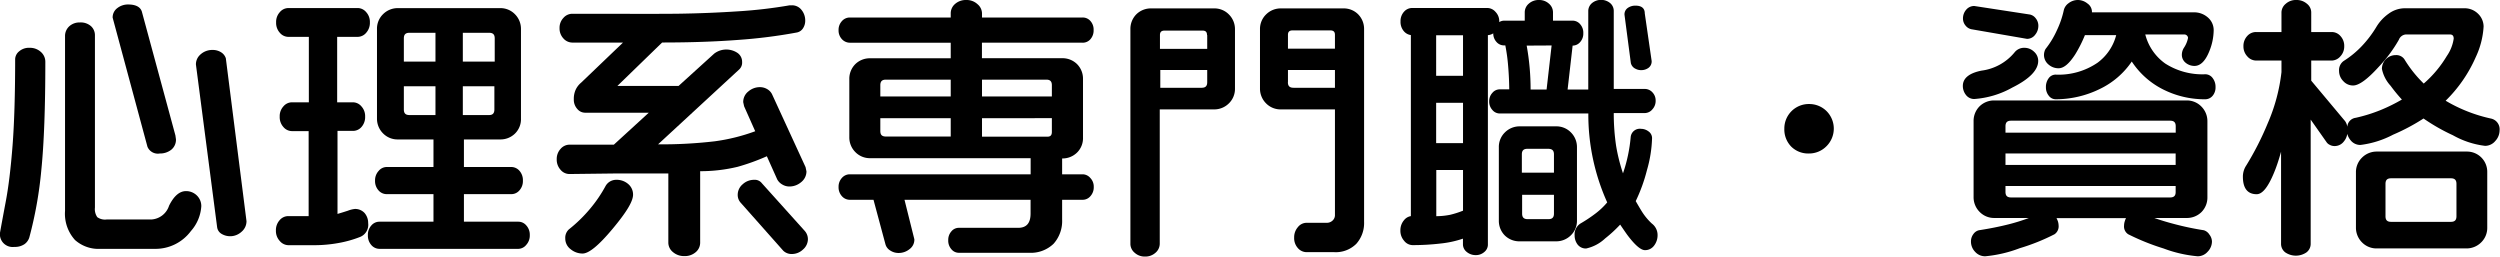
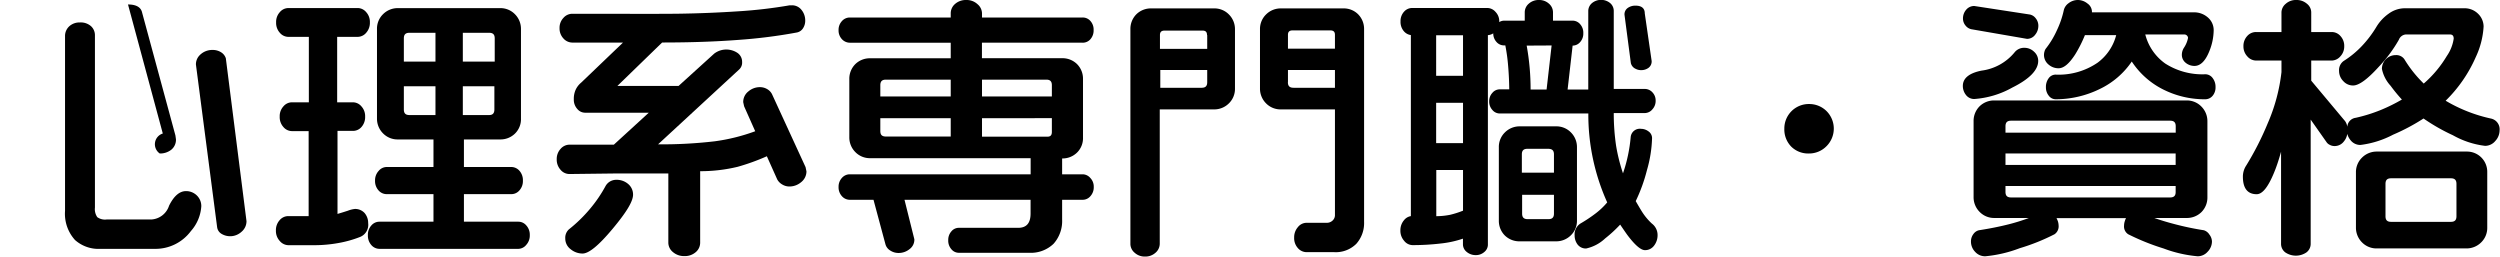
<svg xmlns="http://www.w3.org/2000/svg" viewBox="0 0 362.88 37.24">
-   <path d="M4.31,6.94a2.16,2.16,0,0,0-1.54.52A1.51,1.51,0,0,0,2.2,8.57c0,5.14-.13,9.38-.38,12.59s-.58,6-1,8.18C.55,30.78.27,32.27,0,33.77a1.85,1.85,0,0,0,2.07,2.07,2.49,2.49,0,0,0,1.47-.39,1.88,1.88,0,0,0,.72-1A58,58,0,0,0,6,24.66c.39-3.86.58-9.12.58-15.65a1.9,1.9,0,0,0-.67-1.49A2.33,2.33,0,0,0,4.31,6.94Z" />
-   <path d="M23.19,22.28a2.63,2.63,0,0,0,1.65-.53,1.86,1.86,0,0,0,.7-1.54l-.08-.56-4.88-18q-.36-1-2-1a2.49,2.49,0,0,0-1.53.51,1.68,1.68,0,0,0-.7,1.4l5.05,18.73A1.63,1.63,0,0,0,23.19,22.28Z" />
+   <path d="M23.19,22.28a2.63,2.63,0,0,0,1.65-.53,1.86,1.86,0,0,0,.7-1.54l-.08-.56-4.88-18q-.36-1-2-1l5.05,18.73A1.63,1.63,0,0,0,23.19,22.28Z" />
  <path d="M27,27.74c-.94,0-1.76.71-2.46,2.12a2.88,2.88,0,0,1-2.58,2H15.47a1.91,1.91,0,0,1-1.35-.34,2.05,2.05,0,0,1-.34-1.39v-25a1.77,1.77,0,0,0-.57-1.33,2.25,2.25,0,0,0-1.62-.54,2.19,2.19,0,0,0-1.54.56,1.9,1.9,0,0,0-.61,1.43V30.61a5.67,5.67,0,0,0,1.45,4.23,5.12,5.12,0,0,0,3.7,1.28h7.84a6.4,6.4,0,0,0,5.28-2.58,6,6,0,0,0,1.51-3.61,2.15,2.15,0,0,0-.64-1.55A2.22,2.22,0,0,0,27,27.74Z" />
  <path d="M32.11,7.6a2.27,2.27,0,0,0-1.28-.35A2.54,2.54,0,0,0,29,8a1.87,1.87,0,0,0-.56,1.37L31.52,33a1.32,1.32,0,0,0,.63.94,2.43,2.43,0,0,0,2.9-.29,2,2,0,0,0,.73-1.55l-3-23.64A1.62,1.62,0,0,0,32.11,7.6Z" />
  <path d="M75.27,32.18H67.34v-4h6.89a1.53,1.53,0,0,0,1.17-.55,2,2,0,0,0,.5-1.4,2.05,2.05,0,0,0-.5-1.44,1.58,1.58,0,0,0-1.17-.55H67.34v-4h5.25a3,3,0,0,0,2.17-.86,2.92,2.92,0,0,0,.86-2.17v-13a3,3,0,0,0-.88-2.15,2.93,2.93,0,0,0-2.15-.88H57.75a3,3,0,0,0-2.15.88,2.93,2.93,0,0,0-.88,2.15v13a3,3,0,0,0,.88,2.15,2.93,2.93,0,0,0,2.15.88h5.17v4H56.11a1.54,1.54,0,0,0-1.15.57,2,2,0,0,0-.52,1.42,2,2,0,0,0,.5,1.4,1.56,1.56,0,0,0,1.17.55h6.81v4H55.07a1.53,1.53,0,0,0-1.17.55,2,2,0,0,0-.5,1.4,2.05,2.05,0,0,0,.5,1.44,1.56,1.56,0,0,0,1.17.55h20.2a1.51,1.51,0,0,0,1.11-.57,2,2,0,0,0,.52-1.42,2,2,0,0,0-.5-1.4A1.51,1.51,0,0,0,75.27,32.18ZM67.18,8.94V4.76H71c.56,0,.81.25.81.81V8.94ZM71,16.7H67.18V12.52h4.58v3.37C71.76,16.45,71.51,16.7,71,16.7Zm-7.79-4.18V16.7H59.43c-.56,0-.81-.25-.81-.81V12.52Zm0-7.76V8.94H58.62V5.57c0-.56.25-.81.81-.81Z" />
  <path d="M52.92,30.92a1.85,1.85,0,0,0-1.41-.59,3.86,3.86,0,0,0-1,.25c-.83.27-1.28.4-1.52.47V19h2.29a1.63,1.63,0,0,0,1.21-.59A2.16,2.16,0,0,0,53,16.92a2.09,2.09,0,0,0-.54-1.48,1.63,1.63,0,0,0-1.21-.59H48.94V5.35h3a1.63,1.63,0,0,0,1.21-.59,2.16,2.16,0,0,0,.54-1.52,2.09,2.09,0,0,0-.54-1.48A1.63,1.63,0,0,0,52,1.17H41.83a1.63,1.63,0,0,0-1.21.59,2.09,2.09,0,0,0-.54,1.48,2.14,2.14,0,0,0,.54,1.52,1.63,1.63,0,0,0,1.21.59h3v9.5H42.35a1.63,1.63,0,0,0-1.21.59,2.09,2.09,0,0,0-.54,1.48,2.14,2.14,0,0,0,.54,1.52,1.63,1.63,0,0,0,1.21.59H44.8V31.37h-3a1.63,1.63,0,0,0-1.21.59,2.16,2.16,0,0,0-.54,1.52,2.13,2.13,0,0,0,.56,1.5,1.68,1.68,0,0,0,1.23.61h3.8a19.59,19.59,0,0,0,3.51-.32,16.2,16.2,0,0,0,3.15-.89,1.9,1.9,0,0,0,1.14-2A2.21,2.21,0,0,0,52.92,30.92Z" />
  <path d="M111.31,22.68l1.5,3.35a1.89,1.89,0,0,0,.72.74,2,2,0,0,0,1.06.3,2.62,2.62,0,0,0,1.7-.63,2,2,0,0,0,.77-1.56l-.13-.62-4.88-10.61a1.79,1.79,0,0,0-.7-.72,2.07,2.07,0,0,0-1.08-.28,2.54,2.54,0,0,0-1.64.62,1.94,1.94,0,0,0-.75,1.57l.13.59,1.61,3.62a27.51,27.51,0,0,1-5.88,1.46,65.76,65.76,0,0,1-8.22.44l11.71-10.81A1.36,1.36,0,0,0,107.72,9,1.56,1.56,0,0,0,107,7.65a2.9,2.9,0,0,0-1.6-.46,2.87,2.87,0,0,0-1.74.6l-5.16,4.68H89.62l6.49-6.3c4.1,0,7.83-.13,11.07-.38a74.76,74.76,0,0,0,8.41-1.06,1.38,1.38,0,0,0,.94-.58A2,2,0,0,0,116.88,3a2.41,2.41,0,0,0-.53-1.55,1.74,1.74,0,0,0-1.42-.68h-.31a68.18,68.18,0,0,1-7.44.87c-2.88.19-5.8.31-8.67.35S90.56,2,83.05,2a1.7,1.7,0,0,0-1.27.6,2.07,2.07,0,0,0-.56,1.47,2.12,2.12,0,0,0,.56,1.51,1.74,1.74,0,0,0,1.27.6l7.38,0L84.35,12a3,3,0,0,0-.78,1,3.2,3.2,0,0,0-.28,1.4,2,2,0,0,0,.5,1.41,1.48,1.48,0,0,0,1.13.55h9.25L89.1,21H82.64a1.71,1.71,0,0,0-1.27.61,2.15,2.15,0,0,0-.56,1.5,2.19,2.19,0,0,0,.56,1.54,1.68,1.68,0,0,0,1.27.61l6.66-.08c2.31,0,4.9,0,7.71,0V35.25a1.77,1.77,0,0,0,.67,1.34,2.43,2.43,0,0,0,1.64.58,2.4,2.4,0,0,0,1.68-.58,1.79,1.79,0,0,0,.63-1.33V24.85a23.08,23.08,0,0,0,5.45-.64A31.56,31.56,0,0,0,111.31,22.68Z" />
  <path d="M89.47,26.1A1.77,1.77,0,0,0,87.9,27a19.62,19.62,0,0,1-2.24,3.29,20.83,20.83,0,0,1-3.08,3,1.65,1.65,0,0,0-.53,1.32,1.93,1.93,0,0,0,.8,1.58,2.7,2.7,0,0,0,1.71.61c.91,0,2.33-1.16,4.33-3.55s3-4,3-5a2,2,0,0,0-.73-1.56A2.54,2.54,0,0,0,89.47,26.1Z" />
-   <path d="M110.59,26.6a1.3,1.3,0,0,0-1.12-.5,2.42,2.42,0,0,0-1.66.64,2,2,0,0,0-.73,1.55,1.68,1.68,0,0,0,.4,1.1l6.21,7a1.73,1.73,0,0,0,1.27.48,2.32,2.32,0,0,0,1.58-.64,2,2,0,0,0,.73-1.51,1.82,1.82,0,0,0-.44-1.18Z" />
  <path d="M157.15,6.2a1.48,1.48,0,0,0,1.13-.51,1.91,1.91,0,0,0,.46-1.32,1.86,1.86,0,0,0-.46-1.32,1.48,1.48,0,0,0-1.13-.51H142.54v-.6a1.77,1.77,0,0,0-.65-1.33A2.32,2.32,0,0,0,140.27,0a2.37,2.37,0,0,0-1.66.59A1.79,1.79,0,0,0,138,1.94v.6H123.35a1.52,1.52,0,0,0-1.15.53,1.85,1.85,0,0,0-.48,1.3,1.83,1.83,0,0,0,.5,1.33,1.57,1.57,0,0,0,1.13.5H138V8.46H126.31a3,3,0,0,0-2.17.86,3,3,0,0,0-.86,2.17v8.44a3,3,0,0,0,.88,2.15,2.93,2.93,0,0,0,2.15.88H149.6V25.3H123.35a1.52,1.52,0,0,0-1.15.53,1.87,1.87,0,0,0-.48,1.3,1.9,1.9,0,0,0,.48,1.34,1.52,1.52,0,0,0,1.15.53h3.44l1.73,6.44a1.54,1.54,0,0,0,.68.91,2.17,2.17,0,0,0,1.22.37,2.48,2.48,0,0,0,1.59-.55,1.69,1.69,0,0,0,.71-1.44L131.29,29h18.3v2c0,1.39-.59,2.07-1.81,2.07H139.1a1.39,1.39,0,0,0-1,.51,1.84,1.84,0,0,0-.46,1.28,1.86,1.86,0,0,0,.46,1.32,1.39,1.39,0,0,0,1,.51h10.24a4.75,4.75,0,0,0,3.59-1.31,4.94,4.94,0,0,0,1.24-3.52V29h3a1.47,1.47,0,0,0,1.11-.53,1.91,1.91,0,0,0,.48-1.34,1.8,1.8,0,0,0-.5-1.3,1.49,1.49,0,0,0-1.09-.53h-3V23h0a3,3,0,0,0,2.17-.86,2.92,2.92,0,0,0,.86-2.17V11.48a3,3,0,0,0-.86-2.17,3,3,0,0,0-2.17-.86H142.53V6.19h14.62ZM127.78,14V12.37c0-.56.25-.81.81-.81H138V14Zm0,5V17.16H138v2.66h-9.37C128,19.82,127.78,19.57,127.78,19Zm24.9-1.85v2c0,.48-.2.69-.65.69h-9.49V17.16Zm0-4.79V14H142.54V11.56h9.33C152.43,11.56,152.68,11.81,152.68,12.37Z" />
  <path d="M195,1.22h-9.08a3,3,0,0,0-2.15.88,2.93,2.93,0,0,0-.88,2.15v8.6a3,3,0,0,0,.88,2.15,2.93,2.93,0,0,0,2.15.88h7.85V31.17a1.06,1.06,0,0,1-.35.85,1.21,1.21,0,0,1-.86.32h-2.92a1.61,1.61,0,0,0-1.25.63,2.23,2.23,0,0,0-.54,1.52,2.14,2.14,0,0,0,.54,1.52,1.67,1.67,0,0,0,1.25.59h4a4.22,4.22,0,0,0,3.23-1.21A4.52,4.52,0,0,0,198,32.21v-28a3,3,0,0,0-.88-2.15A2.94,2.94,0,0,0,195,1.22Zm-8.05,5.84v-2c0-.45.21-.65.69-.65h5.44c.48,0,.69.2.69.65v2Zm0,4.87V10.16h6.82v2.58h-6C187.19,12.74,186.94,12.49,186.94,11.93Z" />
  <path d="M176.23,1.22h-9.12a3,3,0,0,0-2.17.86,3,3,0,0,0-.86,2.17V35.41a1.68,1.68,0,0,0,.61,1.27,2.15,2.15,0,0,0,1.5.56,2.19,2.19,0,0,0,1.54-.56,1.73,1.73,0,0,0,.61-1.27V15.88h7.89a3,3,0,0,0,2.15-.88,2.93,2.93,0,0,0,.88-2.15V4.25a3,3,0,0,0-.88-2.15A2.93,2.93,0,0,0,176.23,1.22Zm-1,8.94v1.77c0,.56-.25.81-.81.81h-6V10.16Zm0-5.07v2h-6.86v-2c0-.45.21-.65.69-.65h5.48C175,4.44,175.2,4.64,175.2,5.09Z" />
  <path d="M239.77,32.45a8.55,8.55,0,0,1-1.34-1.58c-.07-.1-.42-.66-1-1.68a23.71,23.71,0,0,0,1.63-4.5,18.55,18.55,0,0,0,.74-4.62,1.18,1.18,0,0,0-.52-1,1.8,1.8,0,0,0-1.07-.37,1.33,1.33,0,0,0-1.51,1.18,22.09,22.09,0,0,1-1.12,5.28,26,26,0,0,1-1-4,31.89,31.89,0,0,1-.34-4.75h4.53a1.44,1.44,0,0,0,1.07-.53,1.8,1.8,0,0,0,.48-1.26,1.7,1.7,0,0,0-.48-1.23,1.49,1.49,0,0,0-1.07-.48h-4.53V1.59a1.48,1.48,0,0,0-.51-1.13,2.08,2.08,0,0,0-2.66,0,1.51,1.51,0,0,0-.53,1.09V13h-3l.73-6.38h0a1.43,1.43,0,0,0,1.09-.51,1.84,1.84,0,0,0,.46-1.28,1.86,1.86,0,0,0-.46-1.32A1.44,1.44,0,0,0,228.35,3h-2.93V1.77a1.66,1.66,0,0,0-.59-1.24A2.08,2.08,0,0,0,223.39,0a2.13,2.13,0,0,0-1.48.53,1.65,1.65,0,0,0-.59,1.24V3h-3a1.27,1.27,0,0,0-.7.21V3.11a1.92,1.92,0,0,0-.54-1.38,1.6,1.6,0,0,0-1.17-.57H205a1.57,1.57,0,0,0-1.21.55,2,2,0,0,0-.5,1.4,2.05,2.05,0,0,0,.5,1.44,1.61,1.61,0,0,0,1,.54V31.37a1.59,1.59,0,0,0-1,.6,2.24,2.24,0,0,0-.52,1.5,2.18,2.18,0,0,0,.54,1.48,1.59,1.59,0,0,0,1.21.63,35,35,0,0,0,4.14-.24,14.59,14.59,0,0,0,3.19-.7v.87a1.4,1.4,0,0,0,.55,1.06,2,2,0,0,0,1.28.46,1.84,1.84,0,0,0,1.28-.46,1.39,1.39,0,0,0,.51-1V5.1a1.61,1.61,0,0,0,.78-.26,1.8,1.8,0,0,0,.46,1.24,1.43,1.43,0,0,0,1.09.51h.2a26,26,0,0,1,.41,3c.1,1.18.15,2.32.16,3.38h-1.45a1.39,1.39,0,0,0-1,.51,1.75,1.75,0,0,0-.46,1.2,1.8,1.8,0,0,0,.46,1.28,1.39,1.39,0,0,0,1,.51h12.93a31,31,0,0,0,2.74,12.91A10.51,10.51,0,0,1,231.58,31a20.51,20.51,0,0,1-2.15,1.43,1.87,1.87,0,0,0-.87,1.73,2.16,2.16,0,0,0,.43,1.33,1.5,1.5,0,0,0,1.24.58A5.87,5.87,0,0,0,233,34.6a19.11,19.11,0,0,0,2.17-2c.44.65.78,1.14,1,1.45,1.13,1.52,2,2.26,2.6,2.26a1.61,1.61,0,0,0,1.34-.68,2.45,2.45,0,0,0,.49-1.47A2.08,2.08,0,0,0,239.77,32.45ZM225.22,6.6,224.49,13h-2.32a35.45,35.45,0,0,0-.57-6.38ZM212.36,24.68v5.9a13,13,0,0,1-1.88.6,10.44,10.44,0,0,1-2,.2v-6.7Zm0-9.76v5.86h-3.9V14.92Zm0-9.8V11h-3.9V5.12Z" />
  <path d="M237.44,10a1.6,1.6,0,0,0,.75.18,1.77,1.77,0,0,0,1.09-.33,1.15,1.15,0,0,0,.46-1l-1-6.92c0-.51-.23-1.11-1.35-1.11a1.87,1.87,0,0,0-1.11.33,1.12,1.12,0,0,0-.48,1l.92,7A1.22,1.22,0,0,0,237.44,10Z" />
  <path d="M228.9,21.37a3,3,0,0,0-.88-2.15,2.93,2.93,0,0,0-2.15-.88h-5.28a3,3,0,0,0-2.15.88,2.93,2.93,0,0,0-.88,2.15V32a3,3,0,0,0,.86,2.17,3,3,0,0,0,2.17.86h5.28a3,3,0,0,0,2.15-.88A2.93,2.93,0,0,0,228.9,32V21.37Zm-3.34,6.91V31c0,.56-.25.81-.81.81h-3c-.56,0-.81-.25-.81-.81V28.28Zm0-5.87v2.65H220.9V22.41c0-.56.25-.81.81-.81h3C225.31,21.6,225.56,21.85,225.56,22.41Z" />
  <path d="M262.63,15.1A3.55,3.55,0,0,0,259,18.69a3.56,3.56,0,0,0,1,2.59,3.49,3.49,0,0,0,2.55,1,3.54,3.54,0,0,0,2.57-1.06,3.6,3.6,0,0,0,0-5.1A3.56,3.56,0,0,0,262.63,15.1Z" />
  <path d="M286.13,4.24l8.09,1.4a1.45,1.45,0,0,0,1.19-.6,2,2,0,0,0,.46-1.27,1.7,1.7,0,0,0-.38-1.11,1.43,1.43,0,0,0-.84-.55L286.57.87a1.51,1.51,0,0,0-1.18.55,1.9,1.9,0,0,0-.46,1.24,1.58,1.58,0,0,0,.38,1.06A1.47,1.47,0,0,0,286.13,4.24Z" />
  <path d="M292.09,12.71c2.5-1.24,3.76-2.55,3.76-3.87a1.77,1.77,0,0,0-.61-1.34,2,2,0,0,0-1.38-.56,1.75,1.75,0,0,0-1.44.66,7.44,7.44,0,0,1-4.79,2.65c-1.81.36-2.72,1.11-2.72,2.22a2.1,2.1,0,0,0,.45,1.31,1.49,1.49,0,0,0,1.22.59A13.13,13.13,0,0,0,292.09,12.71Z" />
  <path d="M320.11,10.78a10,10,0,0,1-5.81-1.55A7.43,7.43,0,0,1,311.39,5h5.68a.55.55,0,0,1,.53.49A3.93,3.93,0,0,1,317,6.94a1.91,1.91,0,0,0-.3,1,1.47,1.47,0,0,0,.55,1.17,2,2,0,0,0,1.28.46c.86,0,1.58-.71,2.14-2.09a8.34,8.34,0,0,0,.65-3.06,2.42,2.42,0,0,0-.85-1.89,3,3,0,0,0-2-.74H303.65v0A1.47,1.47,0,0,0,303,.51,2.23,2.23,0,0,0,301.67,0a2.19,2.19,0,0,0-1.39.45,1.75,1.75,0,0,0-.71,1,13.26,13.26,0,0,1-1,2.93A12.71,12.71,0,0,1,297,7a1.2,1.2,0,0,0-.23.45,1.79,1.79,0,0,0,.57,1.91,2.18,2.18,0,0,0,1.46.55c.76,0,1.54-.66,2.41-2a18.66,18.66,0,0,0,1.42-2.81h4.54a7.21,7.21,0,0,1-2.7,4,10,10,0,0,1-6.11,1.73,1.25,1.25,0,0,0-1,.54,2.08,2.08,0,0,0-.39,1.29,1.88,1.88,0,0,0,.42,1.24,1.25,1.25,0,0,0,1,.51,14.54,14.54,0,0,0,6.37-1.48,11.7,11.7,0,0,0,4.67-4,11.73,11.73,0,0,0,4.45,4,13.39,13.39,0,0,0,6.19,1.48,1.39,1.39,0,0,0,1.1-.51,1.86,1.86,0,0,0,.42-1.24,2.08,2.08,0,0,0-.39-1.29A1.33,1.33,0,0,0,320.11,10.78Z" />
  <path d="M319.89,33.42a41.16,41.16,0,0,1-4.29-.9c-1.11-.29-2.08-.59-2.9-.88h4.68a3,3,0,0,0,2.17-.86,3,3,0,0,0,.86-2.17v-11a3,3,0,0,0-.88-2.15,2.93,2.93,0,0,0-2.15-.88H289.5a3,3,0,0,0-2.17.86,3,3,0,0,0-.86,2.17v11a3,3,0,0,0,.88,2.15,2.93,2.93,0,0,0,2.15.88h5a27.34,27.34,0,0,1-2.94.92c-1.3.33-2.75.62-4.31.86a1.36,1.36,0,0,0-.81.56,1.74,1.74,0,0,0-.35,1.07,2.12,2.12,0,0,0,.6,1.5,1.94,1.94,0,0,0,1.47.65,18.91,18.91,0,0,0,5-1.17A29.51,29.51,0,0,0,298.22,34a1.39,1.39,0,0,0,.59-1.29,2.13,2.13,0,0,0-.25-.93.34.34,0,0,0-.06-.12h10.1a1.89,1.89,0,0,0-.16.38,2.24,2.24,0,0,0-.13.71,1.34,1.34,0,0,0,.6,1.25,33.36,33.36,0,0,0,5.15,2.07A18.59,18.59,0,0,0,319,37.2a1.92,1.92,0,0,0,1.45-.67,2.14,2.14,0,0,0,.62-1.48,1.72,1.72,0,0,0-.37-1A1.46,1.46,0,0,0,319.89,33.42ZM291.1,19.26v-.93c0-.56.25-.81.81-.81H315c.56,0,.81.25.81.81v.93Zm0,4.68V22.28h24.7v1.66ZM315,28.66H291.91c-.56,0-.81-.25-.81-.81V27h24.7v.89C315.8,28.41,315.55,28.66,315,28.66Z" />
  <path d="M357.91,22H345a3,3,0,0,0-2.15.88,2.93,2.93,0,0,0-.88,2.15v8a3,3,0,0,0,.88,2.15,2.93,2.93,0,0,0,2.15.88h13a3,3,0,0,0,2.15-.88,2.93,2.93,0,0,0,.88-2.15V25a2.94,2.94,0,0,0-3-3Zm-1.35,4.71v4.68c0,.56-.25.81-.81.81h-8.68c-.56,0-.81-.25-.81-.81V26.69c0-.56.25-.81.81-.81h8.68C356.31,25.88,356.56,26.13,356.56,26.69Z" />
  <path d="M361.62,17.22a22.07,22.07,0,0,1-6.63-2.6,20.15,20.15,0,0,0,4.38-6.35,12,12,0,0,0,1.13-4.42A2.61,2.61,0,0,0,359.7,2a2.76,2.76,0,0,0-2-.8H349A4,4,0,0,0,346.7,2a6.35,6.35,0,0,0-1.76,1.9,16,16,0,0,1-2.08,2.75,13.66,13.66,0,0,1-2.67,2.2,1.62,1.62,0,0,0-.67,1.45,2.08,2.08,0,0,0,.6,1.46,1.9,1.9,0,0,0,1.43.65c.85,0,2.08-.89,3.75-2.73a20.2,20.2,0,0,0,2.9-3.91A1.18,1.18,0,0,1,349.27,5h6.32c.39,0,.57.19.57.61a5.91,5.91,0,0,1-1,2.52,16.43,16.43,0,0,1-3.35,4A17.88,17.88,0,0,1,349,8.6,1.42,1.42,0,0,0,347.74,8a2,2,0,0,0-2,2A5.11,5.11,0,0,0,347,12.45a23,23,0,0,0,1.64,2,25.17,25.17,0,0,1-3.08,1.52,22.66,22.66,0,0,1-3.63,1.13,1.39,1.39,0,0,0-1.21,1.31,2,2,0,0,0-.32-.82l-4.92-5.88V8.79h3a1.7,1.7,0,0,0,1.23-.61,2.08,2.08,0,0,0,.56-1.46,2.09,2.09,0,0,0-.54-1.48,1.67,1.67,0,0,0-1.25-.59h-3V1.79a1.61,1.61,0,0,0-.63-1.25A2.27,2.27,0,0,0,333.31,0a2.19,2.19,0,0,0-1.54.56,1.66,1.66,0,0,0-.61,1.22V4.65h-3.69a1.7,1.7,0,0,0-1.29.59,2.11,2.11,0,0,0-.54,1.48,2.08,2.08,0,0,0,.56,1.46,1.71,1.71,0,0,0,1.27.61h3.69v1.68a25.86,25.86,0,0,1-2,7.44A42.66,42.66,0,0,1,326.06,24a2.93,2.93,0,0,0-.5,1.64c0,1.69.68,2.55,2,2.55.82,0,1.65-1,2.54-3.17.28-.67.63-1.66,1-3V35.36a1.55,1.55,0,0,0,.62,1.28,2.73,2.73,0,0,0,3.06,0,1.55,1.55,0,0,0,.62-1.28v-18l2.28,3.24a1.12,1.12,0,0,0,.48.42,1.42,1.42,0,0,0,.69.18,1.67,1.67,0,0,0,1.36-.66,2.22,2.22,0,0,0,.5-1.11,2.47,2.47,0,0,0,.47.91,1.79,1.79,0,0,0,1.44.7,13.77,13.77,0,0,0,4.74-1.49,29.56,29.56,0,0,0,4.42-2.35,27.74,27.74,0,0,0,4.26,2.43,12.56,12.56,0,0,0,4.67,1.54,1.92,1.92,0,0,0,1.49-.71,2.28,2.28,0,0,0,.62-1.52A1.59,1.59,0,0,0,361.62,17.22Z" />
</svg>